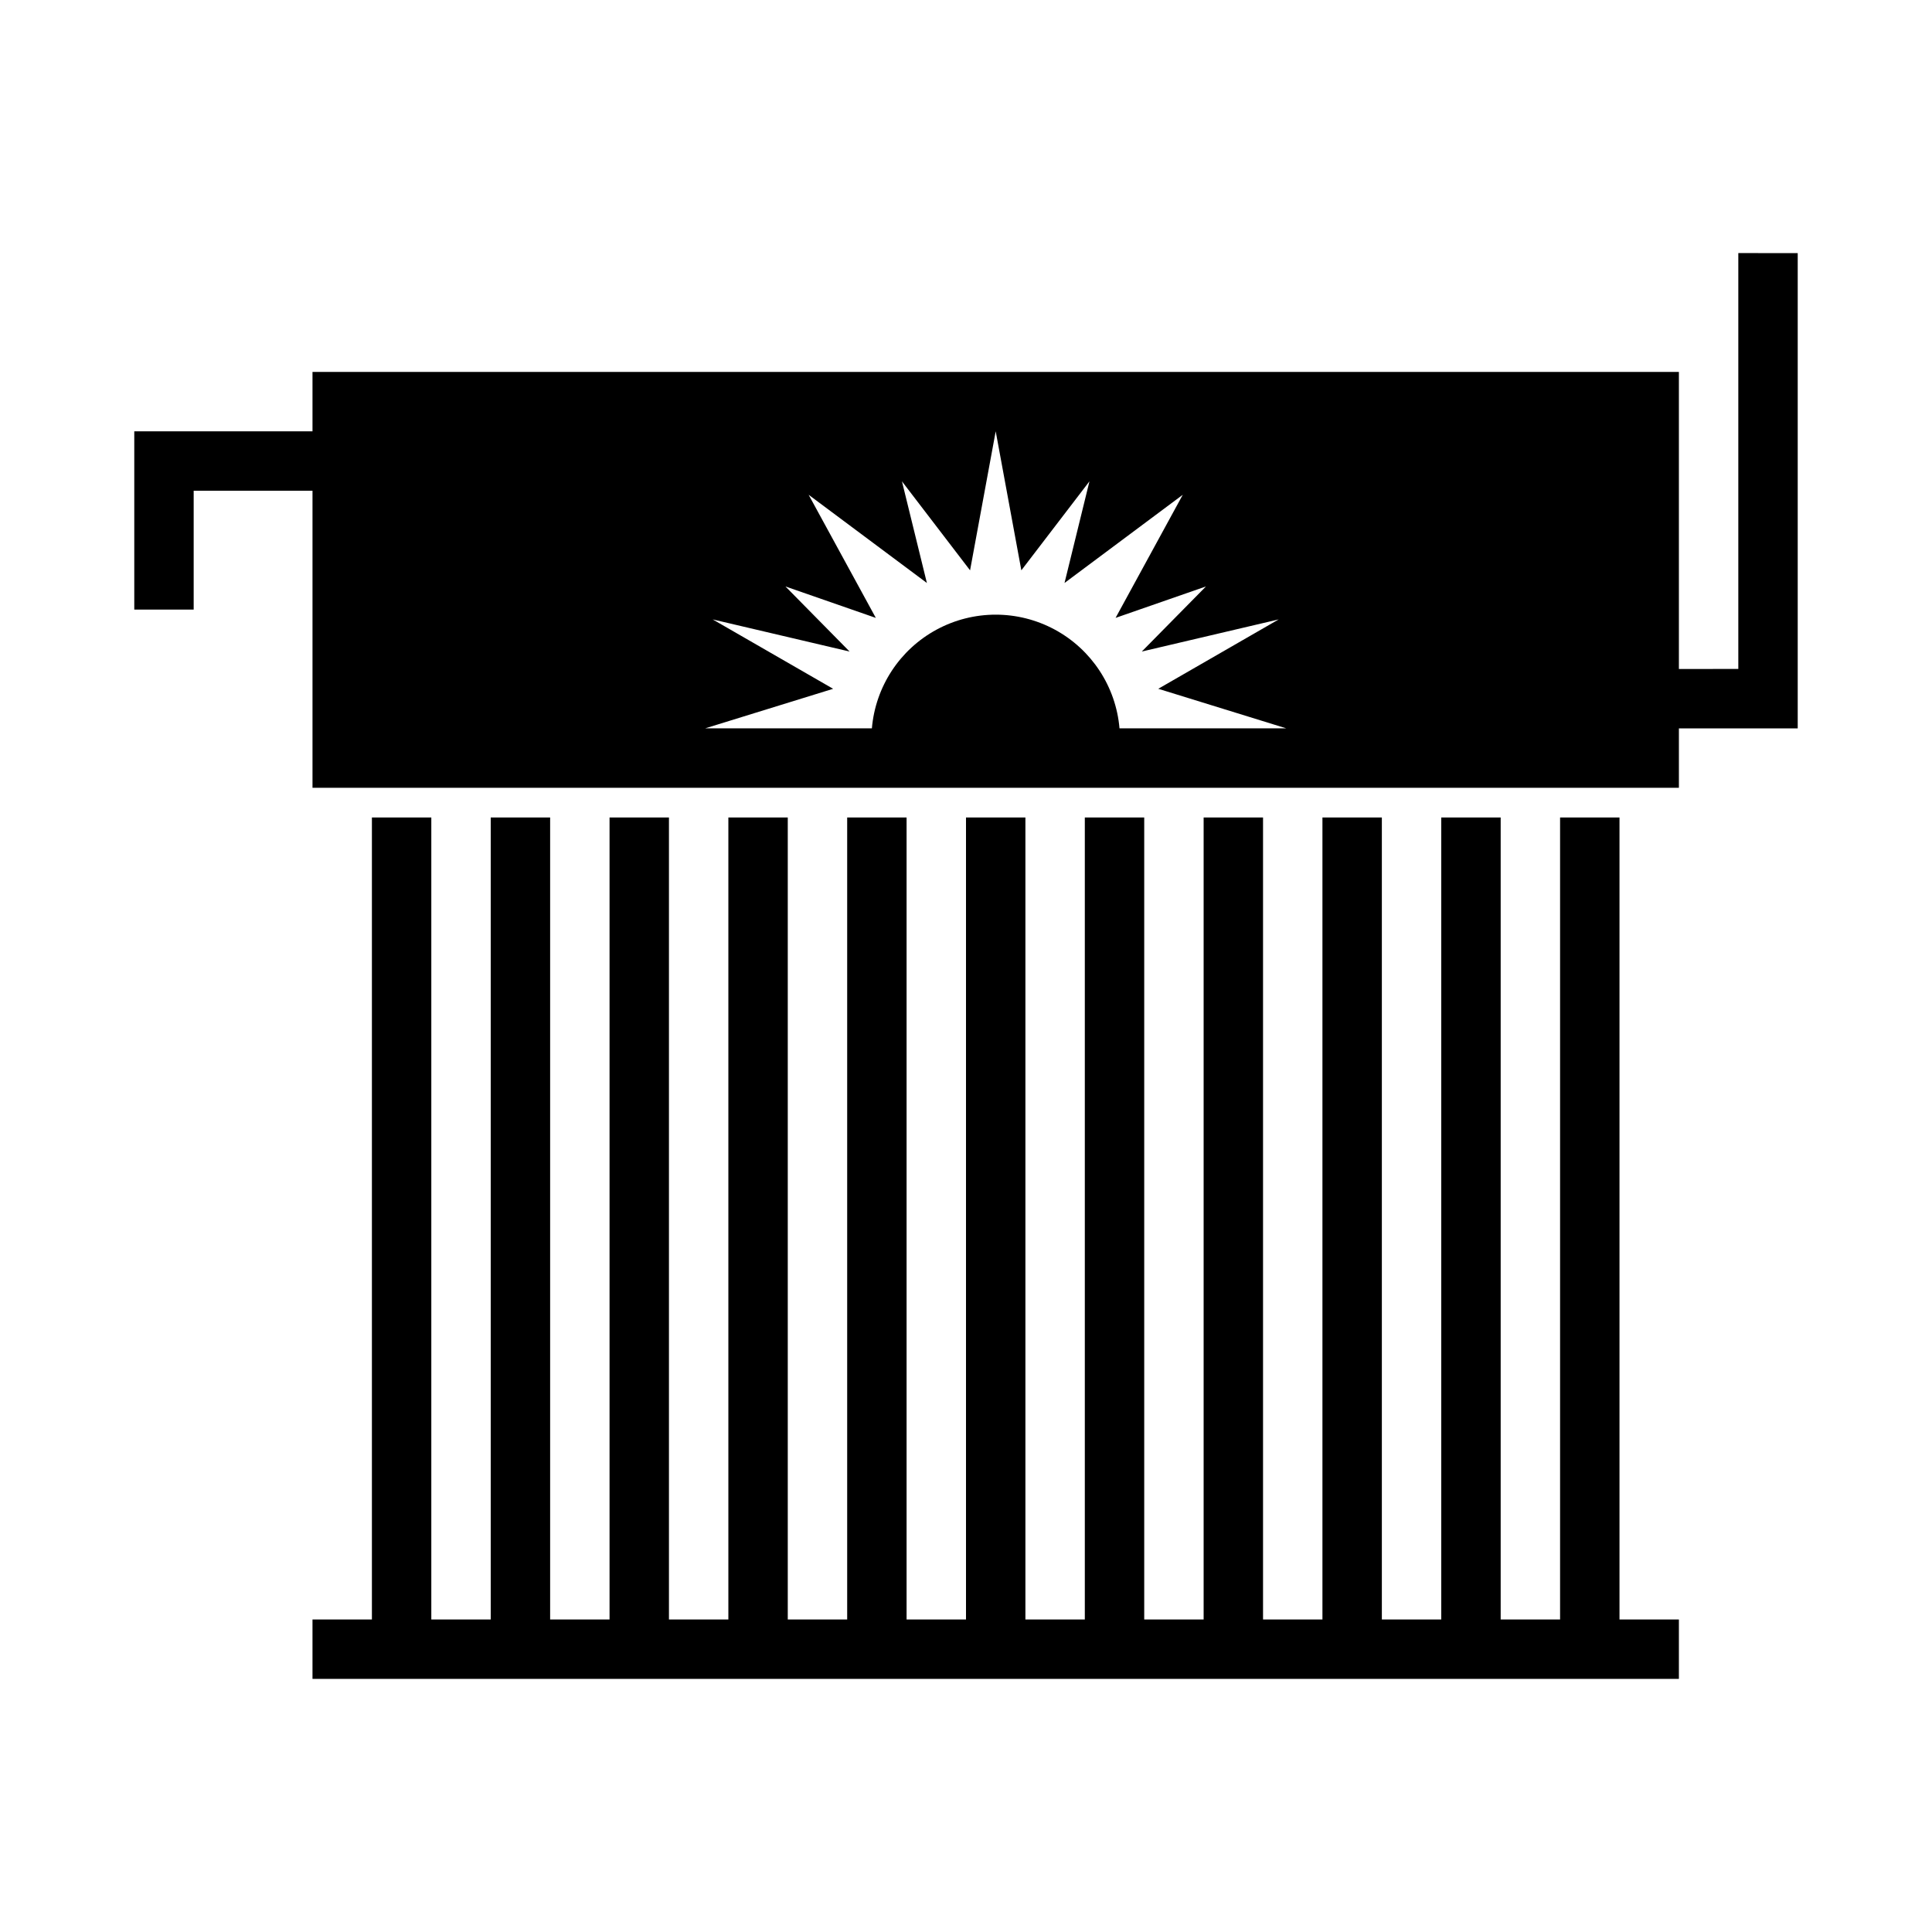
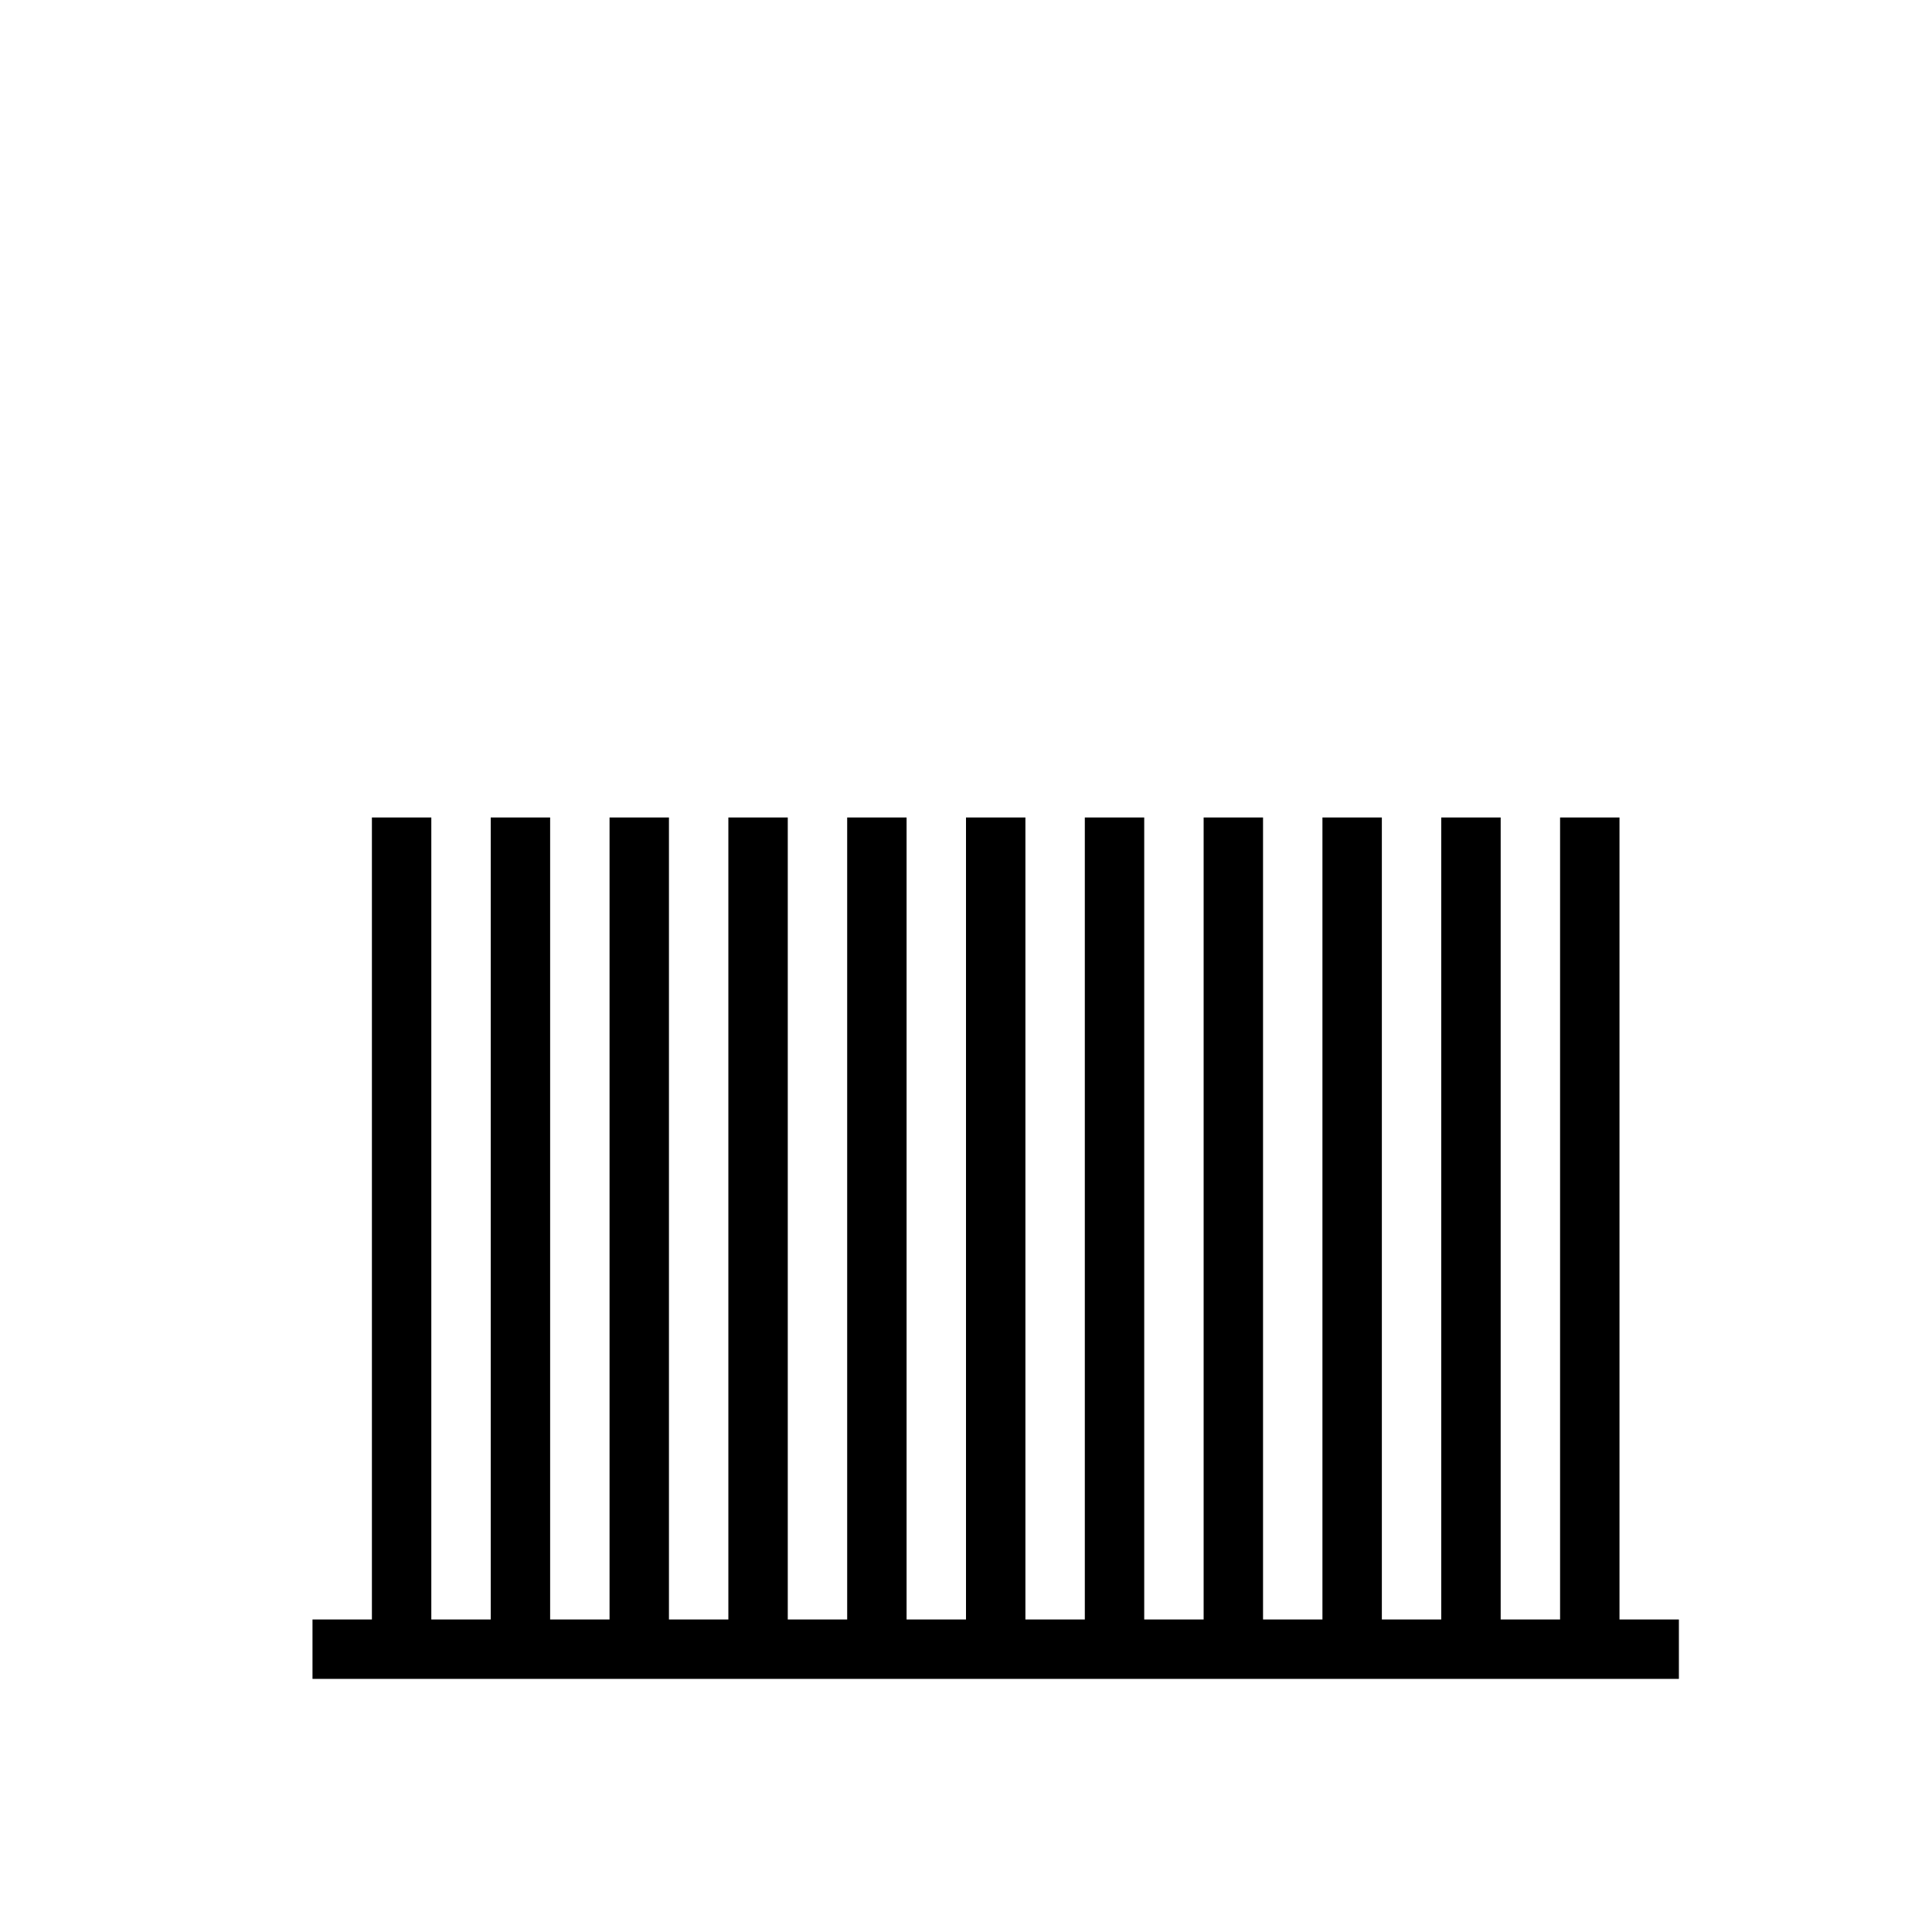
<svg xmlns="http://www.w3.org/2000/svg" fill="#000000" width="800px" height="800px" version="1.1" viewBox="144 144 512 512">
  <g>
-     <path d="m604.67 211.07v110.21l-15.746 0.004v-78.719l-362.11-0.004v15.742l-47.23 0.004v47.234h15.742v-31.488l31.488-0.004v78.719h362.11v-15.742h31.488v-125.95zm-196.8 47.23 6.797 36.84 18.051-23.586-6.609 26.938 31.336-23.371-17.805 32.625 23.953-8.332-17.004 17.25 36.285-8.516-31.918 18.387 33.918 10.484-44.195 0.004c-0.941-11.059-7.394-20.898-17.16-26.176-9.766-5.273-21.531-5.273-31.297 0-9.77 5.277-16.219 15.117-17.164 26.176h-44.188l33.918-10.484-31.918-18.387 36.285 8.516-17.004-17.25 23.953 8.332-17.805-32.625 31.336 23.371-6.609-26.938 18.051 23.586z" />
    <path d="m242.56 360.64v212.54h-15.746v15.742h362.11v-15.742h-15.742v-212.54h-15.746v212.54h-15.742v-212.54h-15.746v212.54h-15.742v-212.54h-15.746v212.54h-15.742v-212.54h-15.742v212.54h-15.746v-212.54h-15.742v212.54h-15.746v-212.54h-15.742v212.54h-15.746v-212.54h-15.742v212.54h-15.746v-212.54h-15.742v212.54h-15.746v-212.54h-15.742v212.54h-15.746v-212.54h-15.742v212.54h-15.746v-212.54z" />
  </g>
</svg>